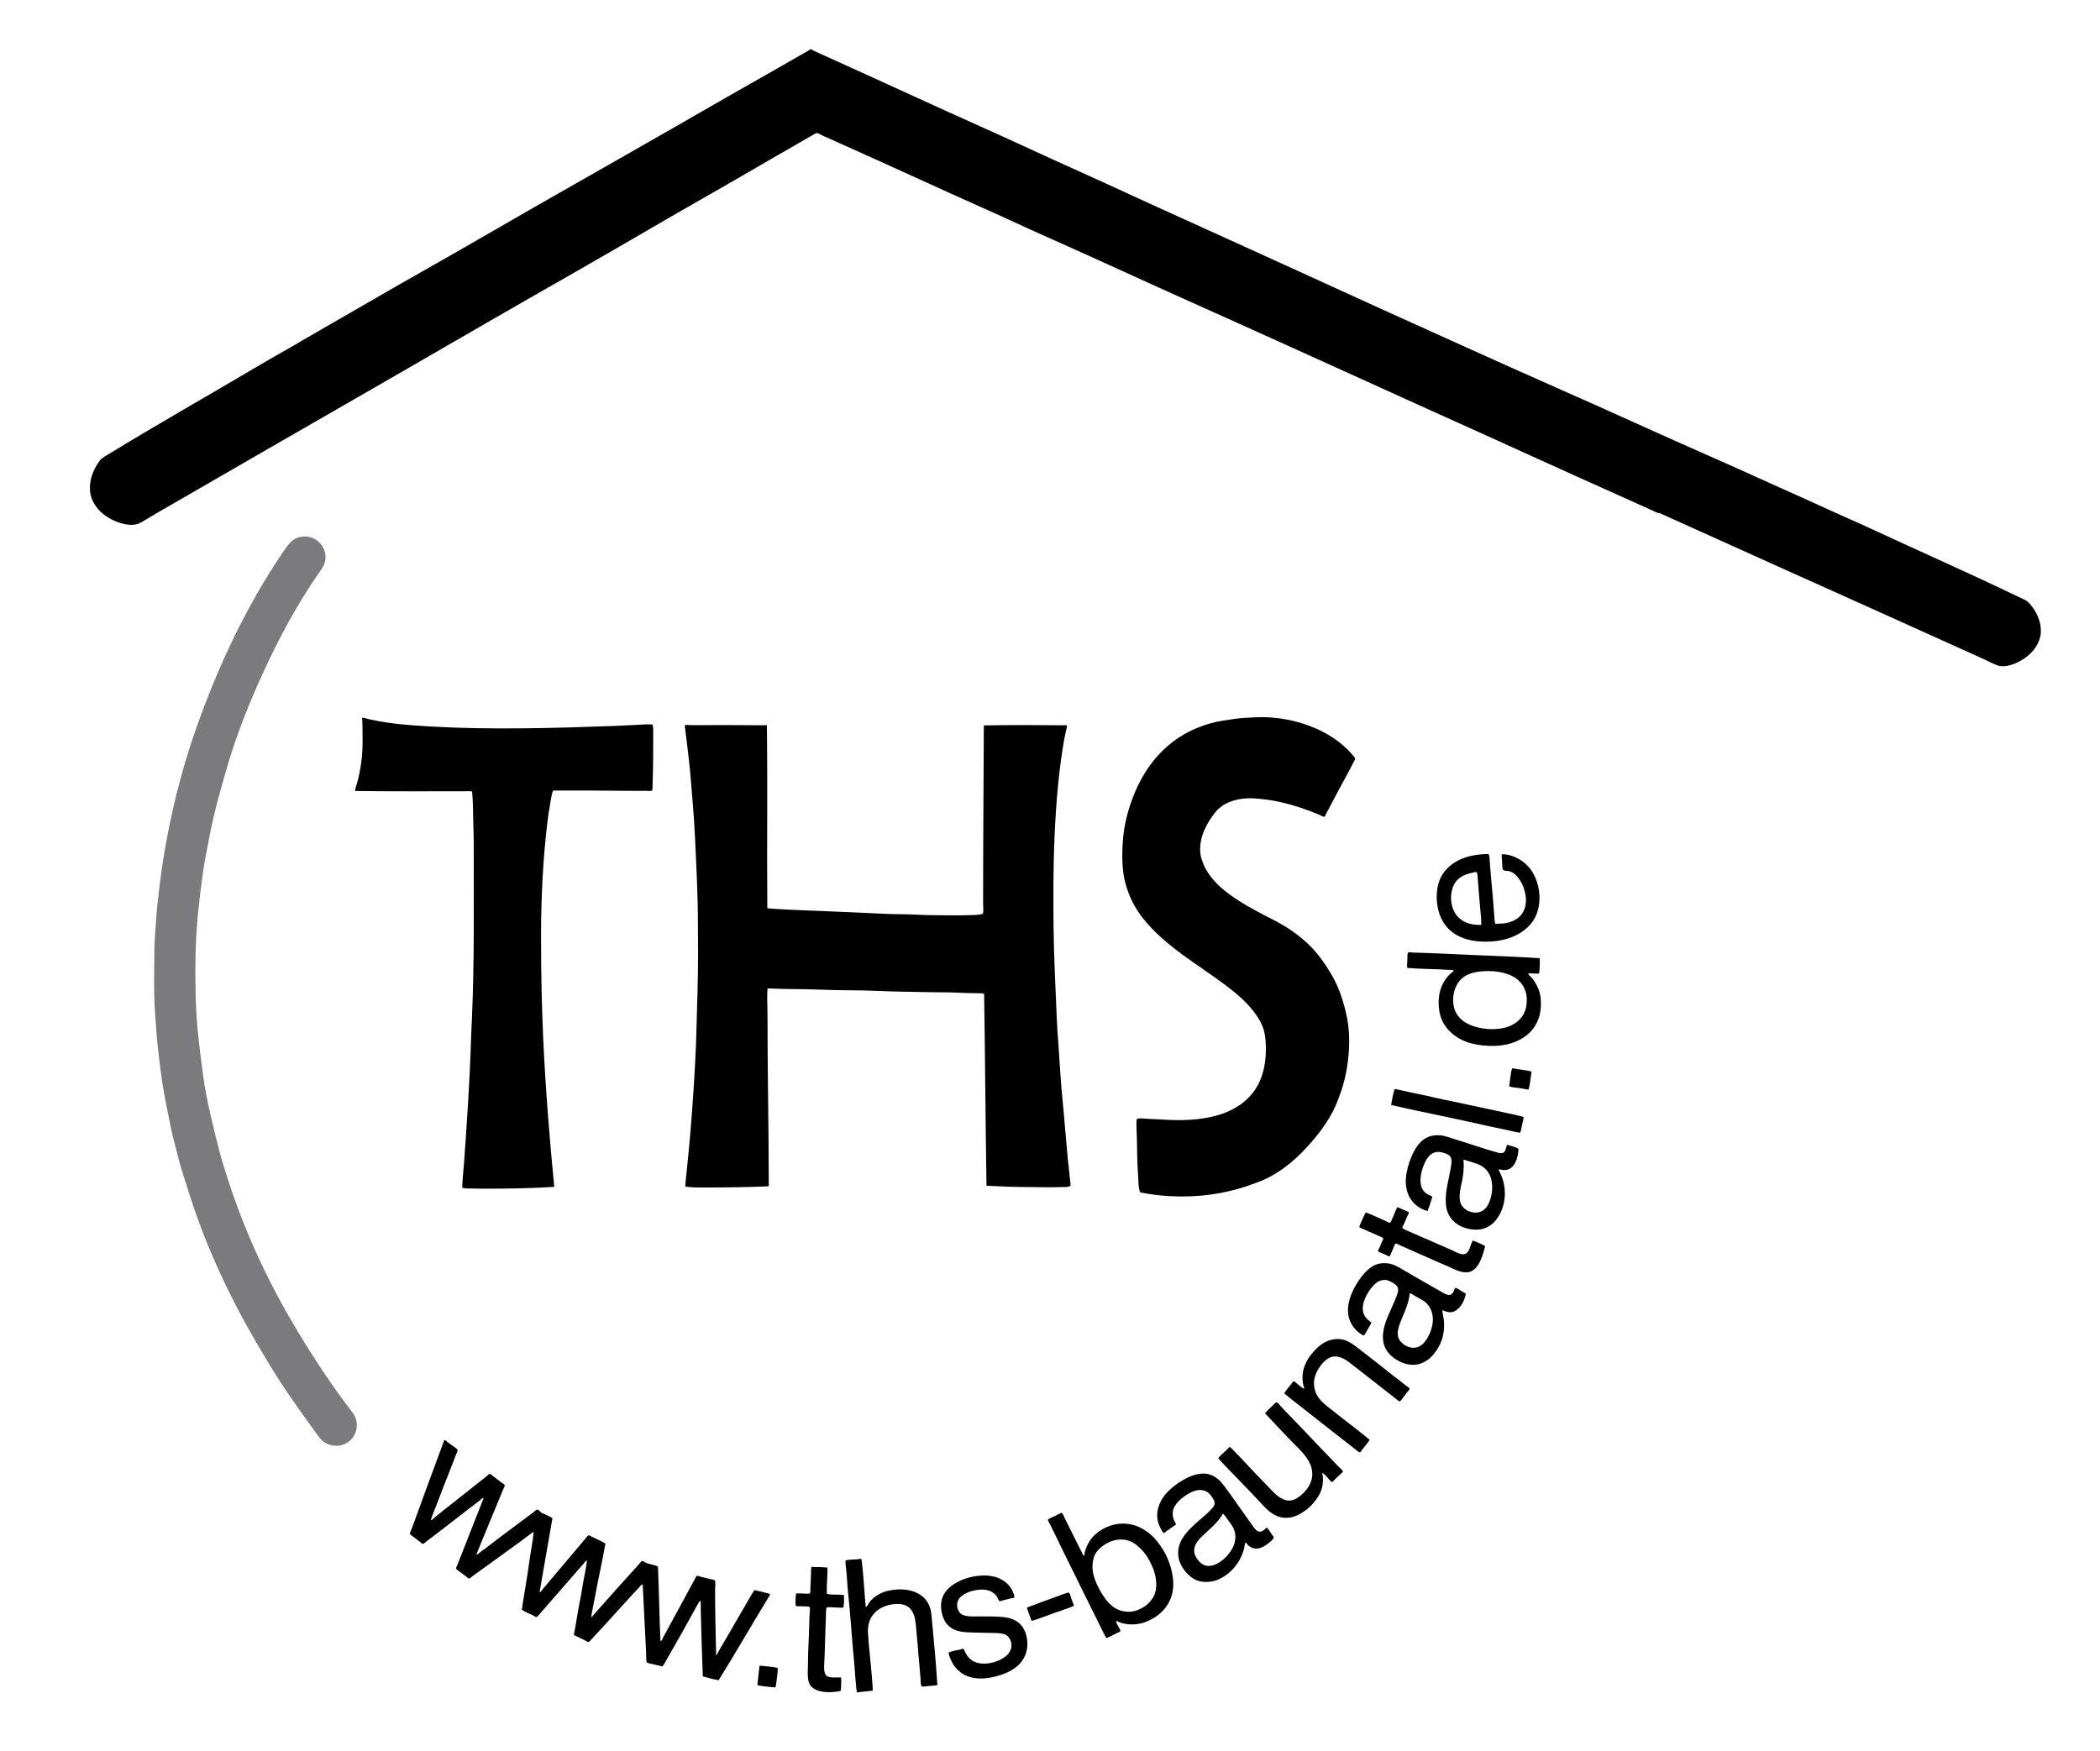
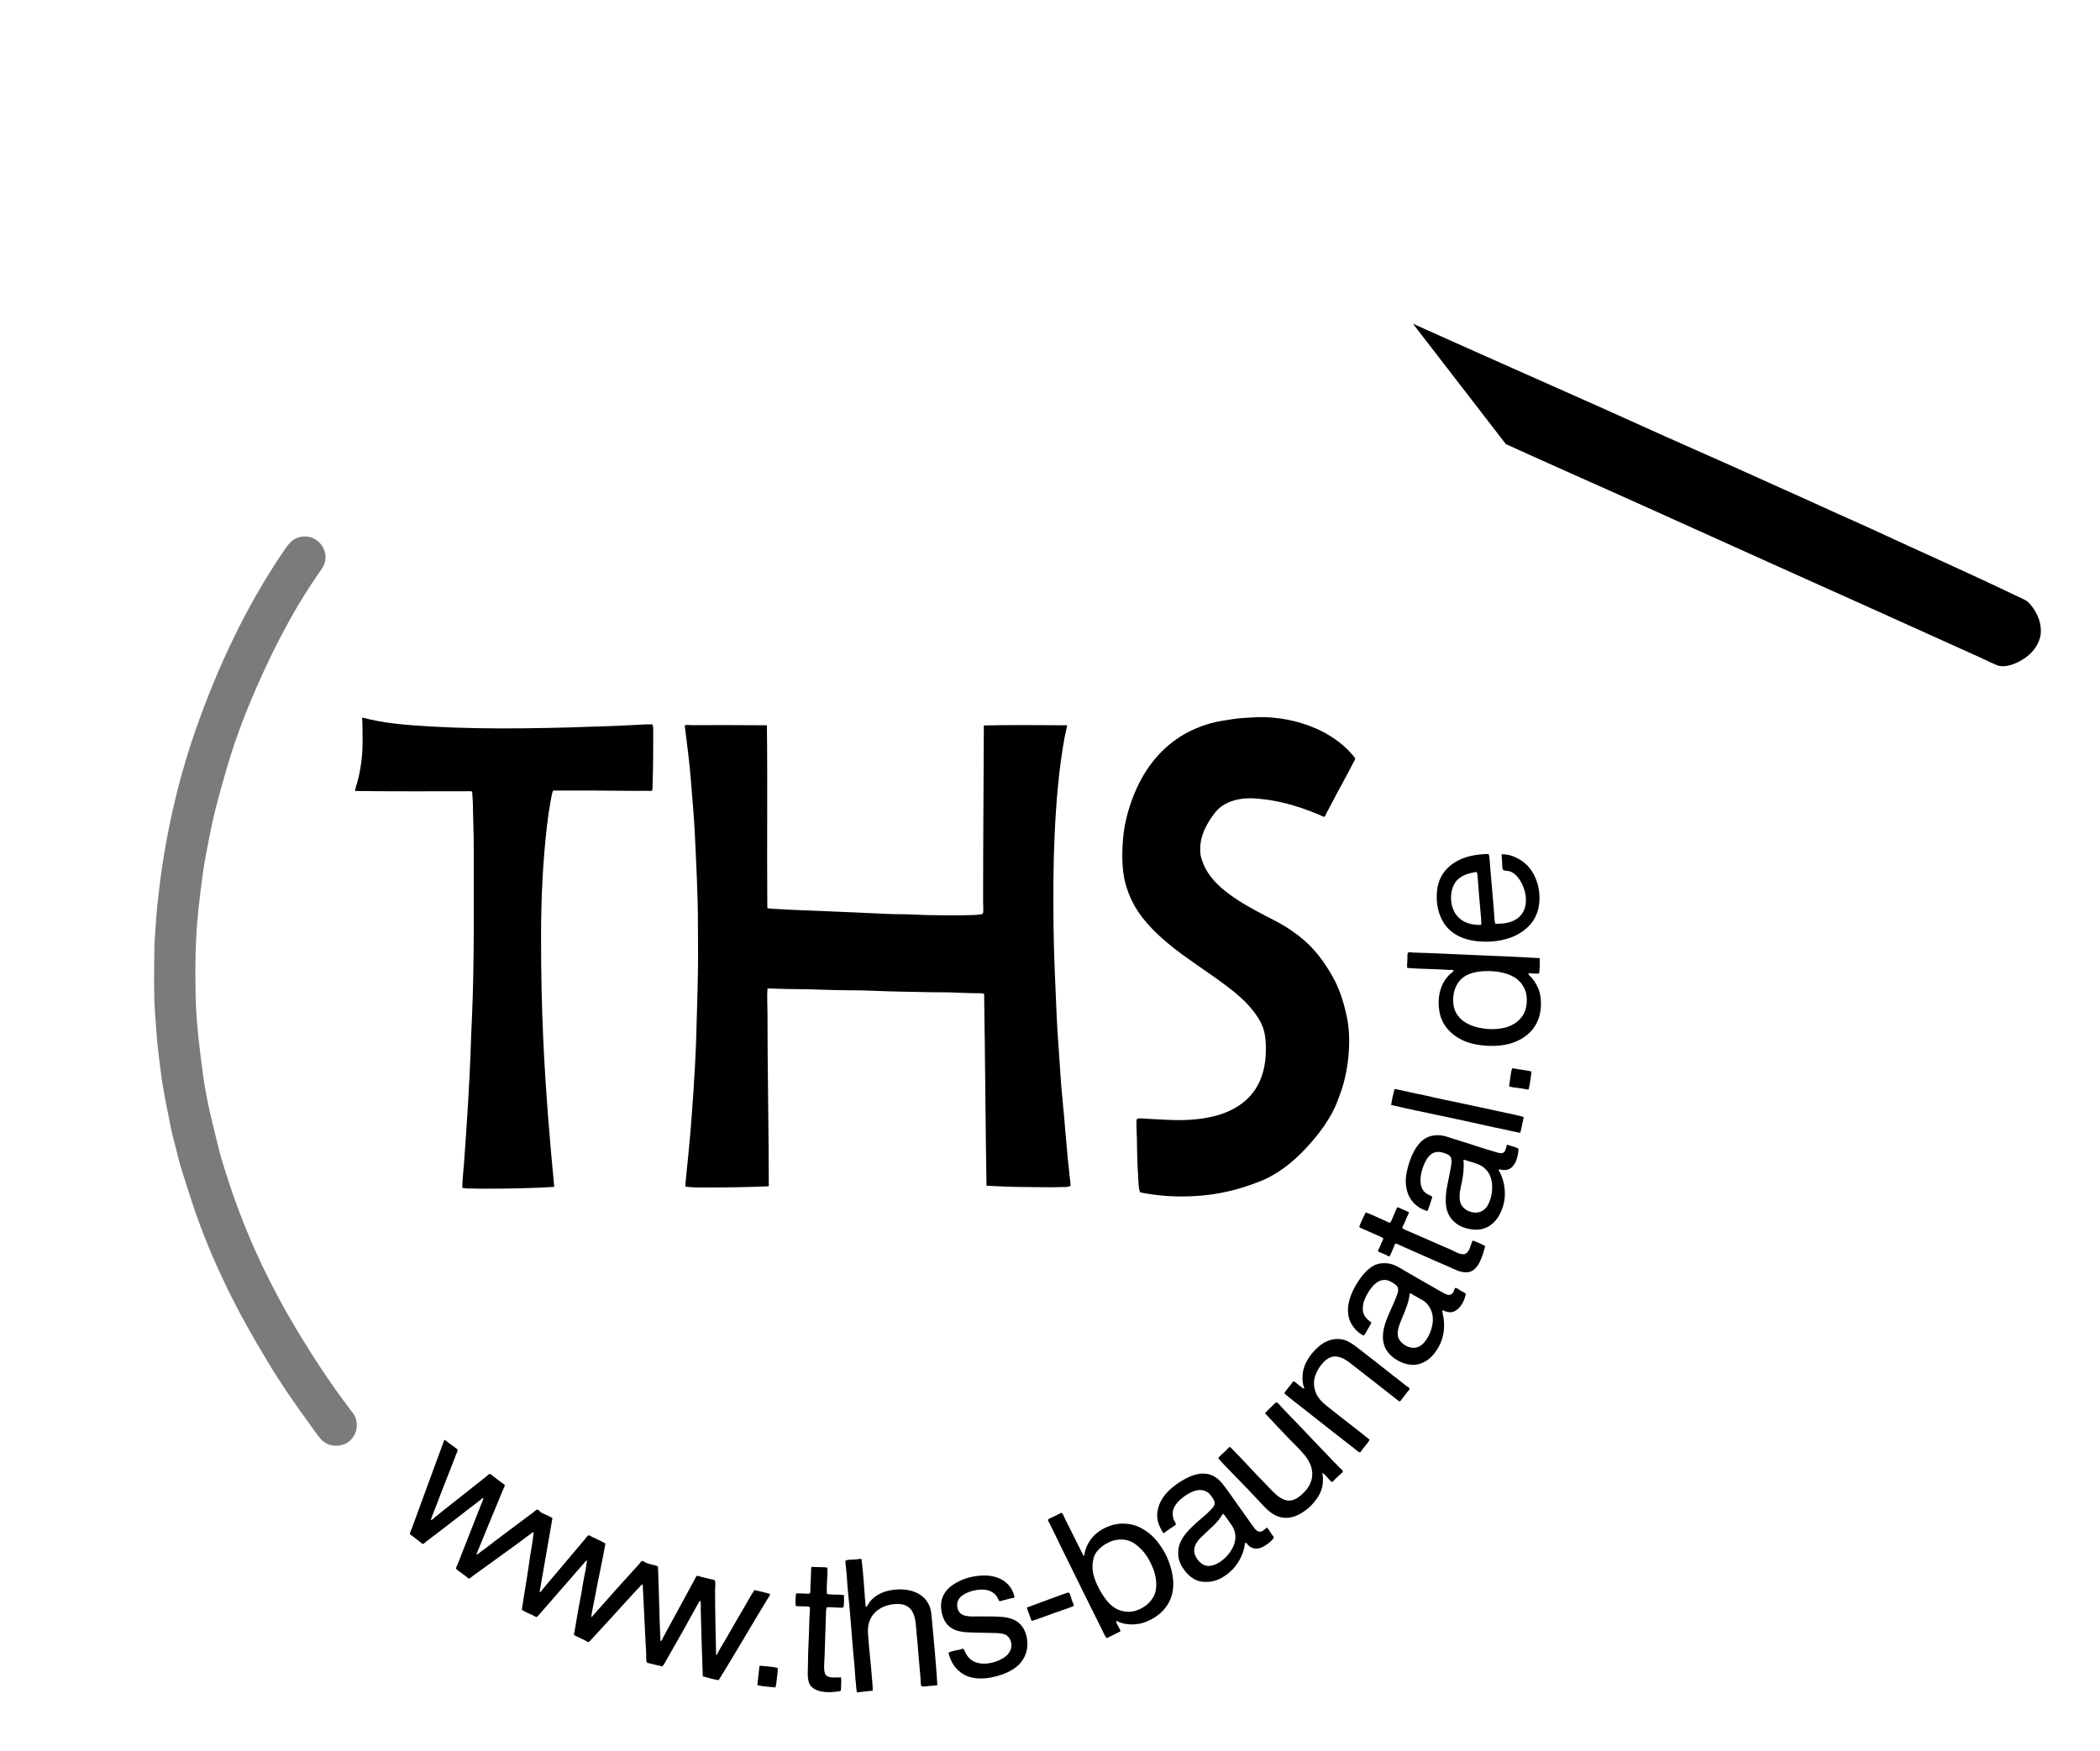
<svg xmlns="http://www.w3.org/2000/svg" version="1.1" id="Logo_x5F_1m_x5F_x_x5F_1m_x5F_photoshop_xA0_Bild_1_" x="0px" y="0px" width="3405.644px" height="2839.92px" viewBox="0 0 3405.644 2839.92" enable-background="new 0 0 3405.644 2839.92" xml:space="preserve">
  <g>
-     <path fill-rule="evenodd" clip-rule="evenodd" d="M2703.842,712.8c-3.344,3.506-2.361,9.144-2.881,13.92   c-3.749,34.459-6.392,71.409-10.56,105.6c-3.871-0.612-7.308-2.752-10.8-4.32c-81.566-36.613-163.832-73.75-245.521-110.88   c-42.613-19.37-85.297-38.356-128.159-57.84c-98.916-44.965-198.851-90.188-298.32-135.12   c-56.832-25.672-114.029-50.958-170.88-77.04c-42.483-19.491-85.078-38.609-127.92-57.84c-14.222-6.384-28.571-12.618-42.721-19.2   c-55.708-25.917-113.897-51.166-170.64-77.28c-49.107-22.6-99.275-44.955-149.28-67.44c-3.216-1.446-6.91-3.07-10.8-4.8   c-3.273-1.456-8.582-4.757-10.56-4.8c-1.381-0.029-7.035,3.472-9.84,5.04c-9.293,5.197-18.9,11.016-27.84,16.08   c-12.654,7.169-25.054,14.227-37.2,21.36c-74.203,43.576-149.407,85.48-223.2,128.88c-24.656,14.501-49.589,28.575-74.4,42.96   c-24.782,14.367-49.78,28.514-74.64,42.72c-99.843,57.057-198.012,114.443-297.6,171.6c-99.544,57.132-197.514,113.745-297.6,171.6   c-11.711,6.77-25.056,14.272-37.2,21.6c-5.995,3.618-12.233,7.622-18.48,10.8c-14.199,7.225-35.4-0.268-46.56-6.24   c-12.621-6.754-22.784-15.46-29.52-29.04c-1.465-2.954-3.113-6.908-3.84-10.8c-4.191-22.432,5.311-42.847,15.36-55.68   c3.599-4.596,12.047-8.797,17.28-12c78.983-48.343,159.906-94.059,239.76-141.36c24.487-14.505,49.675-28.294,74.4-42.96   c24.629-14.609,49.698-28.598,74.4-42.96c49.709-28.901,99.587-57.464,149.04-85.44c49.781-28.162,99.27-57.24,149.04-85.68   c99.602-56.916,198.687-112.991,298.56-170.64c45.933-26.514,93.544-52.957,139.92-79.92c1.521-0.884,3.235-1.764,4.8-2.64   c1.518-0.85,3-2.323,4.32-2.88c2.35-0.991,2.377,0.472,6,2.16c12.607,5.874,26.115,11.805,38.16,17.28   c58.299,26.499,115.885,52.854,173.76,79.2c43.187,19.66,87.159,38.994,130.319,59.04c57.787,26.839,116.123,52.426,173.761,79.2   c28.873,13.412,57.927,26.398,86.88,39.6c57.897,26.399,115.84,52.425,173.76,78.96c86.558,39.654,173.576,79.232,260.64,118.56   c86.965,39.283,173.348,79.251,260.641,118.56c21.691,9.768,43.19,19.706,65.04,29.76   C2689.79,705.732,2697.203,708.588,2703.842,712.8z" />
    <path fill-rule="evenodd" clip-rule="evenodd" d="M2442.047,720.347c24.579,11.322,49.374,22.217,74.087,33.415   c24.683,11.183,49.55,22.14,74.291,33.167c99.365,44.282,197.186,89.031,296.321,133.432   c99.095,44.382,196.653,88.422,296.323,133.432c11.665,5.269,24.933,11.07,37.055,16.821c5.985,2.838,12.234,6.018,18.415,8.42   c14.048,5.462,33.319-3.561,43.274-10.215c11.26-7.527,20.021-16.659,25.097-30.049c1.104-2.913,2.29-6.783,2.609-10.507   c1.857-21.471-8.998-39.766-19.657-50.886c-3.82-3.982-12.17-7.141-17.398-9.662c-78.905-38.043-159.392-73.438-239.021-110.421   c-24.417-11.343-49.428-21.944-74.085-33.416c-24.563-11.427-49.479-22.229-74.088-33.414   c-49.517-22.512-99.161-44.691-148.354-66.356c-49.516-21.81-98.843-44.509-148.377-66.58   c-99.125-44.174-197.688-87.604-297.138-132.441" />
    <path fill-rule="evenodd" clip-rule="evenodd" fill="#7B7A7C" d="M432.961,2206.8c-46.817-76.869-88.876-159.466-120-252   c-4.431-13.175-8.583-26.54-12.96-40.08c-4.288-13.263-8.688-27.114-12-41.279c-3.283-14.04-7.688-28.133-10.56-42.48   c-5.848-29.217-12.417-58.911-16.32-89.76c-1.985-15.687-4.186-31.45-5.76-47.521c-1.582-16.147-2.572-32.485-3.84-49.2   c-2.534-33.398-1.393-67.639-1.2-103.439c0.046-8.474,0.538-16.967,1.2-25.44c1.307-16.717,2.07-33.076,3.84-49.439   c2.622-24.239,5.457-47.555,9.12-70.56c12.14-76.237,30.03-146.809,53.04-212.4c37.047-105.607,82.989-200.935,139.68-285.12   c8.961-12.465,15.843-27.082,36-27.84c11.024-0.415,19.824,4.633,25.2,10.32c5.47,5.786,10.328,14.534,9.36,26.16   c-0.853,10.245-6.444,16.647-11.521,24c-33.873,49.065-62.749,102.099-88.8,158.88c-22.045,48.05-43.129,99.807-58.8,153.6   c-10.501,36.046-21.2,73.36-28.8,113.04c-3.77,19.682-7.925,39.563-10.8,60c-2.903,20.636-5.47,41.54-7.68,63.121   c-4.484,43.783-5.195,90-4.08,136.56c1.086,45.326,6.766,89.21,12.24,129.36c5.551,40.713,15.698,79.412,24.96,116.88   c4.583,18.539,10.556,36.747,16.32,54.479c28.742,88.424,67.387,168.927,111.6,242.4c26.438,43.935,54.551,86.62,85.44,127.2   c5.398,7.091,10.625,13.273,10.8,24.72c0.304,19.829-15.296,35.749-36.24,34.08c-10.301-0.821-17.824-5.427-23.28-12   c-5.334-6.428-10.182-13.583-15.12-20.4C479.386,2278.659,454.652,2243.568,432.961,2206.8z" />
    <path fill-rule="evenodd" clip-rule="evenodd" d="M1849.201,1934.16c-3.192-5.04-2.988-20.598-3.6-29.04   c-1.375-19-1.519-39.644-1.92-60c-0.084-4.237-0.534-9.644-0.48-15.12c0.038-3.891-0.799-13.131,0.48-14.64   c1.924-2.27,13.613-0.723,18.72-0.48c18.653,0.884,40.535,2.62,59.28,1.92c26.867-1.004,50.041-5.284,68.88-13.439   c37.972-16.438,62.399-47.336,62.399-102c0-14.341-1.444-25.991-5.279-36c-3.676-9.593-9.176-17.771-15.36-25.681   c-11.839-15.139-27.213-28.296-42.479-39.84c-47.1-35.613-99.887-64.37-136.32-110.399c-12.179-15.387-21.76-33.281-27.84-54.48   c-6.399-22.311-6.521-49.707-4.32-75.12c2.135-24.644,8.499-47.022,15.84-66.24c15.299-40.052,38.44-71.851,70.32-94.32   c16.052-11.313,35.006-20.162,56.16-26.16c10.796-3.061,22.536-4.549,34.56-6.48c11.979-1.924,24.525-2.497,37.92-3.12   c37.783-1.758,71.346,6.723,96.96,17.76c21.978,9.47,43.062,23.438,58.561,41.28c1.913,2.203,5.883,6.172,6,8.16   c0.079,1.352-1.884,4.264-2.88,6.24c-11.141,22.097-23.004,42.324-34.32,64.56c-2.359,4.636-6.371,11.845-9.36,17.52   c-1.021,1.941-1.883,5.353-3.119,5.76c-1.681,0.553-6.415-2.29-8.4-3.12c-18.439-7.708-39.281-15.2-60.24-19.92   c-6.098-1.373-12.365-2.839-19.2-3.84c-6.432-0.941-13.076-1.659-20.399-2.4c-30.446-3.083-55.422,5.344-68.641,21.84   c-6.831,8.525-12.803,17.703-17.52,28.08c-4.829,10.625-8.267,23.59-6.96,38.4c0.572,6.492,2.892,12.303,5.04,17.76   c2.128,5.407,4.812,10.225,7.92,14.88c12.036,18.024,29.303,31.521,48,43.68c18.531,12.052,39.073,22.498,58.8,32.64   c20.426,10.502,38.47,22.871,54,37.44c15.597,14.631,28.014,31.912,39.601,51.84c11.301,19.438,18.853,41.771,24.239,67.439   c8.328,39.68,1.833,88.922-9.359,120.721c-4.056,11.522-7.918,22.251-13.2,32.399c-10.221,19.637-23.735,37.626-37.92,53.521   c-14.186,15.895-30.201,31.097-48.48,43.2c-9.294,6.153-18.725,11.656-29.76,16.08c-32.205,12.908-68.407,23.12-112.08,24.96   C1904.018,1941.64,1876.742,1939.766,1849.201,1934.16z" />
    <path fill-rule="evenodd" clip-rule="evenodd" d="M588.001,1164c33.221,9.14,70.845,12.15,109.68,14.4   c97.927,5.674,203.127,2.685,301.68-0.96c9.891-0.366,19.729-1.048,29.52-1.44c9.74-0.39,19.423-1.417,29.04-0.96   c1.775,3.622,1.44,8.27,1.44,12.72c0,27.034-0.021,54.946-0.96,82.08c-0.132,3.814,0.245,11.633-1.2,12.72   c-1.157,0.87-6.226,0.24-9.6,0.24c-10.258,0-20.167,0.15-30,0c-38.627-0.588-82.364-0.555-120.48-0.48   c-1.916,3.185-3.424,13.031-4.32,18c-2.277,12.633-4.002,24.308-5.52,37.2c-6.77,57.511-9.835,118.697-9.84,182.16   c-0.004,56.852,1.066,112.564,3.6,167.04c3.774,81.13,10.292,161.164,17.76,238.08c-0.213,0.106-0.429,0.211-0.48,0.48   c-35.258,2.253-74.239,2.878-111.84,2.88c-6.369,0-12.722-0.007-18.96-0.24c-6.03-0.226-12.096,0.391-17.76-1.2   c-0.28-6.319,0.663-12.669,0.96-18.96c0.303-6.421,1.222-12.784,1.68-19.2c4.592-64.416,9.186-130.302,11.28-197.04   c0.417-13.288,1.091-26.677,1.68-40.079c4.063-92.508,2.883-190.669,2.88-287.28c0-13.507-0.888-26.985-0.96-40.32   c-0.072-13.423-0.415-26.746-1.68-39.84c-3.528-1.04-7.319-0.48-11.04-0.48c-58.896,0-120.373,0.328-178.8-0.48   c0.351-4.319,2.131-8.559,3.36-12.96c5.904-21.149,9.523-46.808,8.88-73.68c-0.254-10.6,0.068-21.923-0.72-31.68   C587.416,1164.375,587.656,1164.134,588.001,1164z" />
    <path fill-rule="evenodd" clip-rule="evenodd" d="M1243.682,1176.48c1.278,97.787-0.159,198.347,0.72,296.64   c6.943,1.163,14.087,1.229,21.12,1.68c21.56,1.381,43.503,1.911,65.52,2.88c28.888,1.271,58.117,2.45,87.36,3.84   c14.354,0.683,29.321,1.44,44.16,1.44c14.832,0,29.638,1.246,44.16,1.44c20.838,0.278,44.541,0.702,66.96,0   c3.438-0.108,6.789-0.046,10.8-0.48c3.417-0.37,8.396-0.787,9.36-1.92c1.489-1.75,0.479-14.713,0.479-18.48   c0.016-94.873,0.807-193.026,1.2-286.8c43.874-0.957,90.619-0.481,135.12-0.24c-1.02,6.789-3.056,13.48-4.32,20.4   c-8.921,48.835-13.58,103.369-16.08,158.64c-2.177,48.135-2.194,97.52-1.68,146.88c0.509,48.821,3.115,97.047,5.04,144.96   c0.631,15.699,1.734,31.444,2.88,47.04c2.285,31.101,3.7,62.033,6.96,92.88c1.623,15.356,2.8,30.649,4.08,45.84   c1.297,15.387,2.713,30.704,4.08,45.84c1.025,11.349,2.614,22.401,3.6,33.84c0.305,3.534,1.275,7.21,0.721,10.8   c-4.439,2.713-10.32,1.663-15.841,1.92c-16.976,0.79-35.349,0.001-51.6,0c-23.181-0.001-46.631-0.946-68.64-2.159   c-1.758-103.285-2.167-207.906-3.841-311.28c-3.354-1.175-7.029-0.961-10.56-0.96c-10.808,0.001-21.953-0.439-32.88-0.96   c-14.722-0.702-29.548-0.366-44.4-0.72c-28.951-0.691-58.324-0.834-87.6-2.16c-14.527-0.658-29.523-0.96-44.4-0.96   c-29.829-0.001-57.759-1.92-87.84-1.92c-10.572,0-21.133-0.401-32.64-0.721c-3.847-0.106-9.04-0.774-11.04,0   c-0.978,12.928,0,26.104,0,39.36c0,93.027,2.02,187.364,2.16,280.8c-0.233,0.007-0.186,0.294-0.24,0.48   c-32.55,1.348-67.661,1.916-102,1.92c-11.267,0.001-22.589,0.129-33.12-1.44c0.181-7.397,1.14-14.941,1.92-22.56   c2.281-22.273,4.641-44.958,6.48-67.681c3.714-45.894,6.88-92.517,8.88-139.92c0.333-7.911,0.527-15.975,0.72-24   c0.935-38.99,2.642-80.531,2.64-121.199c-0.001-16.676-0.242-33.119-0.24-49.44c0.007-48.918-2.646-95.954-4.8-143.28   c-1.406-30.899-4.37-62.323-6.72-92.4c-2.058-26.336-5.997-56.486-9.36-83.52c-0.216-1.741-1.375-4.278,1.44-4.8   c2.083-0.387,5.435,0.24,8.16,0.24C1160.998,1176.242,1204.782,1176.04,1243.682,1176.48z" />
    <path fill-rule="evenodd" clip-rule="evenodd" d="M2438.68,1497.905c60.314-8,32.122-83,6.922-85.025   c-2.443-0.196-6.722-0.396-8.16-2.16c-1.248-1.53-1.245-9.786-1.439-12.48c-0.362-5.009-0.832-9.198-0.721-12.48   c10.103-0.334,19.324,3.011,26.641,6.96c15.182,8.196,24.749,20.374,30.72,38.16c2.872,8.558,4.527,19.405,3.84,30.48   c-1.589,25.584-14.045,40.987-30.479,51.6c-16.656,10.755-40.916,16.146-66.721,14.16c-36.648-2.821-60.857-20.934-67.68-55.2   c-2.201-11.051-2.29-25.472,0.72-37.2c4.249-16.556,14.368-28.002,27.601-36.24c13.818-8.603,32.647-13.082,54.239-13.2   c1.587,4.288,1.571,9.014,1.92,13.68c2.118,28.284,5.247,57.504,7.2,86.16c0.307,4.497,0.226,9.299,1.92,13.439 M2400.961,1478.64   c-1.772-18.299-3.121-36.228-4.56-55.199c-0.255-3.367-0.287-8.899-2.88-9.121c-0.407-0.035-0.584,0.164-0.96,0.24   c-12.357,2.52-20.612,5.005-28.08,11.76c-10.732,9.708-14.138,29.579-8.88,45.84c6.07,18.774,22.817,28.979,46.56,28.08   C2402.48,1493.643,2401.676,1486.014,2400.961,1478.64z" />
    <path fill-rule="evenodd" clip-rule="evenodd" d="M2496.961,1554.24c0.398,7.169,0.188,17.749-0.959,24.96   c-5.41,0.591-12.268-0.679-17.521-0.24c0.204,2.842,3.433,4.594,5.28,6.72c5.371,6.186,10.328,14.428,12.96,23.761   c3.16,11.207,2.896,26.646,0,37.68c-6.012,22.904-22.901,37.644-45.12,44.88c-23.069,7.513-56.434,5.453-77.28-3.6   c-20.678-8.98-36.934-25.656-40.319-49.681c-3.908-27.724,5.398-49.201,20.88-61.439c0.864-0.684,2.438-1.465,2.64-2.88   c-2.002-1.631-5.689-0.977-8.88-1.2c-21.454-1.505-45.251-1.298-66.48-3.12c-0.565-2.686-0.025-7.131,0.24-12.96   c0.2-4.376-0.747-11.798,2.4-12.48c1.442-0.313,4.179,0.422,6.479,0.48c32.837,0.83,67.192,2.706,99.84,4.08   C2427.479,1550.73,2463.202,1552.108,2496.961,1554.24z M2384.161,1579.44c-6.728,2.393-12.013,5.942-16.08,10.319   c-7.599,8.18-13.549,23.264-10.8,40.8c2.499,15.94,13.802,27.021,29.04,32.881c15.426,5.931,36.521,8.025,54,3.6   c15.483-3.92,28.075-13.545,33.12-27.84c3.08-8.729,3.492-21.263,0.96-30c-2.536-8.753-8.228-16.08-13.44-20.4   c-11.823-9.8-32.098-14.624-54.239-13.439C2398.156,1575.818,2390.913,1577.039,2384.161,1579.44z" />
    <path fill-rule="evenodd" clip-rule="evenodd" d="M2453.281,1732.8c9.709,2.212,21.089,2.751,30.48,5.28   c-1.522,9.758-2.311,20.25-4.801,29.04c-2.413,0.701-4.964-0.589-7.68-0.96c-2.629-0.359-5.412-0.682-8.16-1.2   c-5.506-1.039-11.539-0.746-15.84-3.12c1.102-4.58,1.227-9.776,2.16-14.64c0.938-4.886,1.01-9.884,2.88-13.92   C2452.677,1733.155,2452.927,1732.925,2453.281,1732.8z" />
    <path fill-rule="evenodd" clip-rule="evenodd" d="M2470.802,1811.76c-0.013,4.25-1.565,8.559-2.4,12.96   c-0.828,4.366-1.59,8.922-3.12,12.721c-8.921-1.273-17.57-3.715-26.399-5.521c-8.717-1.782-17.481-3.543-26.16-5.52   c-26.158-5.958-52.22-11.456-78.48-17.04c-26.07-5.544-52.341-10.828-78.239-17.04c1.254-8.198,3.328-17.622,5.52-25.681   c3.403,0.074,9.997,1.819,14.16,2.641c4.518,0.891,9.114,1.933,12.96,2.88c9.071,2.233,17.828,3.498,26.16,5.52   c17.467,4.238,35.241,7.829,52.08,11.28c26.313,5.393,51.869,11.385,78.239,16.8   C2453.775,1807.537,2462.407,1809.399,2470.802,1811.76z" />
    <path fill-rule="evenodd" clip-rule="evenodd" d="M2443.922,1856.88c6.43,1.971,13.47,3.33,18.72,6.48   c-0.671,13.716-4.947,28.382-15.601,33.119c-2.552,1.136-6.395,1.723-9.84,1.44c-2.305-0.188-4.313-1.397-6.479-0.96   c-0.532,1.945,1.191,3.523,1.92,5.04c5.221,10.866,9.296,25.821,7.439,42c-1.829,15.951-8.769,30.669-18.239,39.6   c-6.906,6.513-17.154,11.851-30.48,11.04c-22.072-1.342-39.043-12.664-44.64-31.199c-3.989-13.212-1.614-30.823,0.96-43.44   c1.298-6.362,2.791-13.057,4.08-20.4c1.308-7.452,4.499-18.88-0.24-24.239c-2.675-3.025-10.776-6.124-16.561-6.721   c-14.212-1.466-21.053,9.948-25.199,19.44c-5.564,12.733-10.073,32.614-0.721,44.16c1.365,1.685,4.104,3.765,6.24,5.04   c1.744,1.04,6.704,2.721,7.2,3.84c0.521,1.173-0.881,4.044-1.44,6c-1.688,5.907-3.888,12.089-6,17.28   c-12.579-3.387-21.72-10.495-28.08-20.641c-6.18-9.859-8.979-25.226-6-40.56c2.508-12.905,6.381-25.109,12.48-36.24   c7.771-14.182,19.21-26.814,41.28-25.44c9.435,0.588,17.419,4.405,26.16,6.96c21.694,6.343,40.592,13.373,62.88,19.681   c4.09,1.157,9.643,3.38,13.439,1.92C2441.937,1868.26,2442.001,1861.956,2443.922,1856.88z M2373.361,1881.84   c0.635,6.139,0.497,11.994,0,18c-0.455,5.494-1.28,11.122-2.4,16.561c-1.908,9.267-5.694,22.677-2.88,33.359   c2.343,8.892,10.461,14.972,20.4,16.8c11.861,2.182,19.868-4.052,24-11.04c6.396-10.814,9.866-29.329,5.521-44.159   c-2.66-9.078-8.567-16.23-16.32-20.641c-7.595-4.32-19.188-6.549-27.601-9.6C2373.735,1881.254,2373.496,1881.494,2373.361,1881.84   z" />
    <path fill-rule="evenodd" clip-rule="evenodd" d="M2388.241,2012.4c3.52,0.667,7.058,2.473,10.561,4.079   c3.392,1.557,7.13,2.807,9.84,5.04c-3.858,13.815-8.454,30.122-18.24,37.921c-2.345,1.868-6.219,3.992-10.32,4.319   c-12.333,0.984-22.214-5.473-31.439-9.359c-26.106-11.001-51.432-22.838-78-34.32c-2.358-1.02-5.961-3.198-7.2-2.88   c-1.309,0.335-2.113,3.309-2.88,5.04c-1.864,4.212-2.666,6.446-4.56,10.8c-0.597,1.37-1.767,4.519-2.881,4.8   c-1.483,0.375-3.383-1.289-4.8-1.92c-3.839-1.709-5.632-2.438-9.36-4.08c-1.346-0.593-3.76-1.186-4.079-2.399   c-0.474-1.8,1.659-4.107,2.159-5.28c2.153-5.045,4.072-10.144,6.48-15.12c-2.351-2.542-6.014-3.55-9.36-5.04   c-8.195-3.65-16.134-7.084-24.96-11.04c-1.694-0.76-4.17-1.483-4.56-2.4c-0.553-1.298,1.271-4.681,1.92-6.239   c2.525-6.063,5.504-11.958,8.16-17.521c3.551,0.957,7.048,2.371,10.319,3.84c7.767,3.487,15.493,7.086,24,10.801   c1.735,0.757,3.75,2.24,5.04,1.92c1.694-0.421,4.909-9.151,5.761-11.04c2.586-5.742,3.603-9.815,6.239-13.681   c0.176-0.224,0.437-0.363,0.721-0.479c3.866,2.01,8.934,3.977,13.92,6.24c1.407,0.639,3.838,1.418,4.08,2.399   c0.343,1.396-1.886,4.47-2.641,6.24c-2.011,4.72-3.125,7.672-5.279,12.479c-0.835,1.861-2.823,4.534-2.641,6   c0.251,2.007,8.557,5.001,10.8,6c23.313,10.385,46.313,19.99,69.36,30.24c3.785,1.684,7.442,3.937,11.28,5.28   c2.313,0.81,5.59,1.747,8.16,1.439C2383.55,2033.321,2384.255,2019.336,2388.241,2012.4z" />
    <path fill-rule="evenodd" clip-rule="evenodd" d="M2377.201,2098.56c-1.846,10.623-7.821,22.008-16.08,27.12   c-1.439,0.892-3.373,1.987-5.04,2.4c-6.135,1.521-11.987-0.775-17.04-2.88c0.169,4.743,1.549,9.123,2.16,13.68   c1.964,14.633,0.024,28.937-5.52,40.8c-6.866,14.693-17.335,27.434-32.4,32.4c-15.721,5.183-31.557-1.418-41.52-8.4   c-7.808-5.472-14.553-13.086-17.28-22.56c-5.055-17.556,1.85-35.265,7.2-48c4.301-10.238,8.947-19.604,13.2-30.72   c2.137-5.588,4.074-11.672,0.72-16.08c-2.521-3.313-10.923-8.621-16.8-9.841c-3.993-0.828-8.629,0.023-12.24,1.681   c-10.14,4.652-20.6,20.757-24.48,32.399c-1.485,4.456-2.699,10.771-1.68,16.561c1.485,8.437,7.342,13.634,13.68,18.24   c-1.552,3.84-3.949,7.273-6,10.8c-2.057,3.537-3.575,7.478-6.479,10.319c-5.654-2.684-10.1-6.388-13.68-10.319   c-4.77-5.237-9.001-12.266-10.801-20.641c-4.039-18.801,4.311-38.487,12-51.359c7.435-12.443,18.299-27.287,32.4-32.88   c4.903-1.945,10.171-2.638,17.28-2.16c10.707,0.719,19.393,6.396,27.359,11.04c17.193,10.021,31.472,18.396,48.721,28.08   c4.008,2.25,7.768,4.479,12.239,6.96c3.728,2.068,9.555,5.941,13.92,5.279c2.512-0.38,4.713-2.746,5.761-4.319   c1.547-2.324,1.771-6.239,3.359-6.96c1.591-0.722,7.308,3.544,8.641,4.319C2372.024,2095.396,2375.206,2096.954,2377.201,2098.56z    M2284.802,2107.2c-3.313,14.298-9.089,25.429-14.16,38.64c-2.563,6.677-5.548,16.249-2.88,24   c2.767,8.04,13.21,15.594,22.319,16.32c9.617,0.768,15.506-3.835,19.681-8.641c8.43-9.704,16.893-29.169,12.96-46.319   c-2.149-9.371-7.85-17.418-15.601-22.08c-5.19-3.123-9.967-5.519-14.88-8.4c-1.894-1.111-4.323-3.496-6-2.399   C2285.588,2101.031,2285.435,2104.465,2284.802,2107.2z" />
    <path fill-rule="evenodd" clip-rule="evenodd" d="M2221.201,2335.44c-2.871,5.13-7.694,10.316-11.76,15.6   c-0.924,1.2-2.649,4.584-4.08,4.8c-1.7,0.257-6.291-4.074-8.16-5.52c-28.115-21.755-56.401-44.083-84.24-66   c-10.262-8.079-20.677-16.04-30.239-24.24c3.039-5.229,7.255-9.789,11.279-14.88c0.987-1.249,2.75-4.473,4.08-4.561   c0.979-0.063,3.456,2.201,4.32,2.88c4.193,3.298,7.791,6.736,12.24,9.36c1.059-2.345-0.575-4.039-0.96-5.76   c-5.287-23.628,5.234-42.203,17.04-55.2c4.66-5.131,9.924-9.892,15.359-13.2c8.491-5.168,20.666-8.757,32.88-5.52   c8.309,2.202,15.775,7.732,22.32,12.72c19.357,14.752,40.648,31.611,58.8,46.08c6.262,4.383,12.913,10.008,19.681,15.36   c1.803,1.426,6.105,3.712,6.24,5.279c0.122,1.435-2.769,4.165-3.841,5.521c-2.908,3.678-5.034,6.563-7.92,10.319   c-0.798,1.039-3.159,4.695-4.319,4.801c-1.022,0.093-4.643-3.139-6.48-4.561c-23.398-18.098-44.761-35.354-68.16-53.279   c-7.832-6.001-16.901-14.251-28.8-15.12c-4.832-0.354-9.328,1.247-12.479,3.12c-9.766,5.8-20.204,20.806-22.561,34.079   c-1.302,7.333-0.119,14.586,1.92,20.16c3.674,10.045,10.907,16.932,18.48,23.04   C2174.458,2298.964,2199.47,2317.556,2221.201,2335.44z" />
    <path fill-rule="evenodd" clip-rule="evenodd" d="M2144.642,2389.2c-0.47,2.556,0.568,4.093,0.72,6.479   c1.105,17.435-4.441,28.511-12,38.16c-4.217,5.385-8.289,10.044-13.92,14.4c-10.41,8.052-24.775,16.749-42.24,12.96   c-13.45-2.918-23.69-13.584-32.16-22.8c-15.463-16.827-30.718-32.273-46.56-48.721c-7.946-8.249-16.05-16.253-22.8-24.239   c2.288-3.822,5.684-5.998,9.12-9.36c1.333-1.306,2.896-2.727,4.8-4.561c1.261-1.214,3.28-4.319,4.8-4.319   c1.02,0,3.937,3.457,5.76,5.279c12.542,12.539,25.096,26.327,36.96,38.881c6.286,6.651,14.596,14.797,21.36,22.08   c6.842,7.365,14.644,15.667,24.24,19.199c12.572,4.628,22.235-2.543,29.76-9.6c8.9-8.347,18.054-20.88,15.12-38.64   c-1.83-11.074-8.462-20.247-14.641-27.36c-6.709-7.726-14.084-14.591-20.64-21.36c-14.034-14.49-27.302-28.793-40.8-43.2   c4.692-5.518,11.859-11.807,17.28-17.279c2.136-2.157,7.163,4.659,8.399,6c6.33,6.859,13.775,14.606,20.16,21.12   c18.108,18.472,35.731,37.762,53.76,56.159c6.264,6.393,13.673,14.165,20.16,21.12c1.419,1.521,6.525,5.166,6.48,7.2   c-0.035,1.576-3.112,3.592-4.08,4.561c-3.291,3.292-5.604,5.342-8.88,8.399c-1.184,1.104-3.186,4.044-4.561,4.08   c-2.181,0.059-6.34-6.1-7.68-7.439C2149.965,2393.803,2148.253,2391.327,2144.642,2389.2z" />
    <path fill-rule="evenodd" clip-rule="evenodd" d="M720.722,2335.92c1.79-0.153,4.005,2.482,5.76,3.84   c3.859,2.985,6.486,4.588,10.8,7.681c1.629,1.167,4.58,3.396,4.8,4.319c0.438,1.836-1.521,5.105-2.4,7.44   c-9.793,26.027-20.623,52.18-30.24,78c-3.558,9.551-7.673,18.88-10.8,28.319c2.628,0.427,4.261-2.414,6-3.84   c21.402-17.548,43.822-34.524,65.52-52.08c5.601-4.531,11.727-9.208,18-14.159c1.711-1.352,4.612-4.518,6-4.561   c1.665-0.051,4.883,3.108,6.48,4.32c4.775,3.625,7.301,5.514,12.24,9.359c1.417,1.104,5.504,3.11,5.76,4.801   c0.171,1.132-2.038,5.166-2.88,7.199c-14.479,34.98-29.046,69.965-43.2,104.881c2.108,0.318,4.278-2.136,6.24-3.601   c2.104-1.57,4.034-3.496,6.24-4.56c25.545-19.744,53.841-40.653,80.64-60.721c1.738-1.302,4.055-3.852,5.52-3.84   c3.051,0.025,5.025,4.438,7.68,5.521c5.904,2.576,11.903,5.058,17.04,8.399c-6.823,39.977-14.161,80.721-20.88,120   c2.684-0.294,3.733-3.213,5.28-5.04c22.789-26.909,45.697-54.111,68.88-81.6c1.129-1.339,4.213-5.358,5.04-5.521   c1.748-0.341,5.375,2.252,7.2,3.12c7.203,3.43,13.996,6.241,20.4,10.32c-5.313,29.758-12.038,59.26-17.52,89.28   c-1.809,9.904-4.147,19.665-5.52,29.52c1.513,0.513,2.184-1.364,2.88-2.16c24.232-27.701,49.256-55.352,74.4-83.04   c1.65-1.816,3.946-5.397,5.28-5.52c1.427-0.131,4.416,2.128,6,2.88c6.006,2.852,14.235,3.197,19.68,6.24   c1.712,39.894,2.135,81.169,4.08,120.96c2.772-0.612,3.239-4.027,4.32-6c16.935-30.911,33.799-62.195,50.88-93.601   c1.115-2.05,2.614-5.87,3.84-6.239c1.741-0.524,5.458,1.148,7.44,1.68c5.195,1.392,9.244,2.197,14.64,3.6   c2.148,0.56,6.005,0.778,6.96,2.16c1.618,2.341,0.48,11.02,0.48,15.12c-0.004,34.411,0.841,71.718,1.68,105.84   c1.671,0.136,1.904-1.909,2.4-2.88c3.963-7.753,8.956-15.544,13.44-23.28c10.178-17.559,20.218-35.41,30.72-53.039   c5.193-8.719,9.808-17.866,15.6-26.16c8.653,1.986,17.424,3.856,25.44,6.479c-0.916,3.261-3.064,6.049-4.8,8.88   c-26.388,43.057-51.963,87.865-78.72,130.801c-9.134-1.506-17.429-3.852-25.68-6.24c-1.368-34.883-2.499-72.222-3.36-108.24   c-0.118-4.924,0.62-10.02-0.72-14.64c-1.927,1.616-3.123,4.055-4.32,6.239c-15.97,29.146-32.442,58.732-49.2,87.601   c-2.522,4.345-4.612,9.11-7.92,12.96c-6.213-1.25-12.212-2.972-19.44-4.561c-2.144-0.471-5.338-1.227-6-2.159   c-1.179-1.663-0.784-12.332-0.96-15.36c-2.108-36.367-3.616-75.56-5.52-110.88c-2.926,0.541-4.388,3.357-6.24,5.28   c-12.944,13.438-24.889,27.084-37.92,41.279c-12.137,13.223-25.062,27.732-37.92,41.28c-1.72,1.813-4.454,5.423-5.76,5.52   c-1.367,0.102-4.506-2.058-6.24-2.88c-4.65-2.203-7.006-3.41-12-5.76c-1.913-0.9-5.185-2.116-5.52-3.36   c-0.33-1.226,0.719-3.164,0.96-4.56c3.259-18.907,6.329-38.527,10.32-58.08c1.96-9.606,3.005-19.413,5.04-29.04   c2.021-9.566,3.842-19.257,4.8-28.8c-2.569,0.924-3.867,3.626-5.52,5.52c-4.907,5.625-10.157,11.387-15.12,17.28   c-18.208,20.693-38.009,43.59-56.88,65.28c-1.167,1.342-3.236,3.724-4.08,3.84c-1.626,0.224-4.603-2.088-6.24-2.88   c-6.211-3.007-12.672-5.226-17.76-8.88c3.836-26.155,8.701-52.259,12.24-78.721c2.093-15.648,5.562-31.242,6.96-47.039   c-1.405-0.396-2.655,0.963-3.6,1.68c-15.963,12.099-31.962,23.753-48.72,35.76c-14.763,10.578-30.442,22.179-45.84,33.12   c-1.542,1.096-5.233,4.559-6.48,4.56c-1.378,0.002-4.199-2.806-5.52-3.84c-3.882-3.04-6.501-4.771-10.8-7.92   c-1.543-1.13-4.566-3.225-4.8-4.32c-0.341-1.596,1.665-4.969,2.64-7.439c14.101-35.711,28.034-71.566,42-107.04   c-2.797-0.007-4.533,2.584-6.48,4.08c-14.183,10.897-28.257,21.494-42.72,32.88c-13.811,10.873-28.348,21.82-42.96,32.88   c-1.787,1.353-4.848,4.558-6.24,4.561c-1.389,0.002-4.11-2.8-5.52-3.841c-4.02-2.968-6.412-4.982-10.56-8.159   c-1.643-1.259-4.805-2.762-5.04-4.32c-0.283-1.876,2.373-6.88,3.36-9.601c17.194-47.348,34.741-94.969,52.08-141.84   C720.231,2336.229,720.42,2336.019,720.722,2335.92z" />
    <path fill-rule="evenodd" clip-rule="evenodd" d="M1897.201,2479.68c-1.497,1.848-2.924,2.115-5.04,3.601   c-1.249,0.877-3.244,3.66-5.04,3.359c-1.482-0.248-4.193-6.032-4.8-7.199c-3.505-6.746-6.334-14.512-5.52-25.681   c0.211-2.9,1.132-6.419,1.92-9.12c6.113-20.973,25.859-36.646,44.88-46.56c10.275-5.355,25.07-10.691,39.12-6   c10.058,3.358,17.222,10.852,23.52,19.439c15.36,20.945,29.046,41.119,44.641,62.641c4.036,5.571,9,13.842,17.04,8.88   c0.781-0.482,2.159-1.341,3.359-2.4c0.93-0.819,1.638-2.525,3.12-2.399c1.54,0.13,5.241,6.359,6,7.439   c0.76,1.083,1.655,2.732,2.64,4.08c1.042,1.426,2.645,2.57,2.641,4.08c-0.006,2.455-5.535,7.037-8.16,9.12   c-4.248,3.371-9.91,7.424-16.32,8.64c-8.565,1.626-14.567-2.26-18.24-6.479c-0.811-0.933-1.771-2.872-2.88-2.641   c-1.452,0.305-1.431,3.897-1.68,5.28c-2.336,12.956-8.348,24.357-14.88,32.641c-7.397,9.379-18.601,18.62-31.2,23.04   c-8.625,3.025-22.45,3.869-31.68,0c-12.284-5.15-23.31-18.067-27.84-30.961c-2.88-8.192-2.801-18.97,0-27.119   c4.747-13.816,16.645-25.461,26.64-34.561c7.664-6.977,16.586-13.6,24.24-21.84c2.996-3.226,6.88-6.797,6-12.48   c-0.577-3.727-5.422-10.18-7.92-12.96c-5.514-6.134-15.4-8.521-25.44-4.8c-12.009,4.451-27.487,15.603-32.64,27.36   c-2.946,6.723-2.254,14.642,0.72,20.88c0.805,1.688,2.808,4.505,2.64,5.52c-0.232,1.409-3.533,2.93-4.8,3.841   C1900.403,2477.643,1899.064,2478.869,1897.201,2479.68z M1982.882,2455.92c-8.438,15.127-23.021,25.665-35.04,37.68   c-6.208,6.206-14.164,15.938-10.08,28.08c2.124,6.318,8.332,14.074,14.64,16.8c5.319,2.299,10.832,1.993,16.56,0   c14.06-4.891,28.604-20.23,32.881-34.8c1.085-3.697,1.898-8.37,1.68-12c-0.705-11.692-5.974-17.512-11.28-24.96   c-2.271-3.188-5.551-8.702-8.64-11.04C1983.675,2455.192,1982.908,2455.729,1982.882,2455.92z" />
    <path fill-rule="evenodd" clip-rule="evenodd" d="M1721.521,2453.76c0.204-0.044,0.227,0.094,0.24,0.24   c2.637,2.069,3.37,5.53,4.8,8.4c9.969,20.009,20.537,41.284,30.72,61.439c1.971-1.262,1.289-3.159,1.68-4.8   c5.499-23.062,21.226-37.194,42.24-44.4c15.207-5.214,32.676-3.752,45.601,2.16c12.312,5.632,22.323,13.917,30.239,24   c8.095,10.311,14.696,21.251,19.44,35.04c4.543,13.204,8.359,30.291,5.04,46.8c-4.861,24.174-22.467,40.377-44.64,48.721   c-12.563,4.727-28.724,4.83-41.28,0.239c-1.872-0.684-2.782-2.147-5.76-2.159c0.964,4.655,3.347,7.671,5.52,12   c0.494,0.983,1.789,3.361,1.68,4.079c-0.216,1.421-3.706,2.586-5.279,3.36c-5.649,2.781-11.536,5.839-17.04,8.4   c-2.883-3.287-4.536-7.607-6.48-11.521c-21.762-43.792-43.559-87.545-65.28-132c-6.805-13.927-13.351-27.872-20.64-42.24   c-1.005-1.98-3.026-4.9-2.88-6c0.26-1.94,8.726-5.099,10.56-6C1714.86,2457.133,1717.798,2455.403,1721.521,2453.76z    M1803.602,2499.6c-10.904,3.813-21.97,11.732-27.12,20.641c-4.698,8.125-5.917,21.616-3.6,32.16   c2.522,11.479,8.437,23.745,14.64,33.6c6.202,9.853,14.05,19.321,24,24.24c7.128,3.523,16.815,5.173,25.68,3.6   c7.814-1.387,15.938-5.376,21.84-10.08c6.009-4.788,11.088-11.292,13.681-18.24c4.795-12.851,1.754-30.18-2.641-41.04   c-6.196-15.313-12.847-26.213-24.479-36.239c-8.047-6.937-16.987-12.027-31.92-10.8   C1810.153,2497.729,1806.679,2498.524,1803.602,2499.6z" />
    <path fill-rule="evenodd" clip-rule="evenodd" d="M1397.042,2528.88c1.062,6.241,1.474,12.654,2.16,19.2   c2.011,19.177,2.888,39.884,4.8,58.8c3.646-2.06,4.573-6.255,6.96-9.12c6.824-8.19,17.366-14.768,30-17.52   c31.965-6.962,60.85,3.524,67.921,29.52c1.24,4.563,1.669,9.696,2.159,14.88c3.337,35.264,6.877,72.674,9.12,108.721   c-3.902,1.156-8.651,0.973-13.2,1.439c-4.415,0.453-8.942,1.313-12.72,0.72c-1.436-4.335-1.081-9.061-1.439-13.68   c-1.015-13.065-2.56-27.113-3.601-41.04c-0.683-9.135-1.396-18.465-2.399-27.6c-1.005-9.15-1.184-18.361-2.88-26.88   c-2.879-14.454-10.783-24.354-27.601-24.48c-23.906-0.18-42.836,12.467-47.52,32.16c-1.038,4.362-1.451,9.459-1.2,14.16   c1.214,22.71,4.561,47.857,6.24,71.04c0.579,7.984,1.614,15.77,1.44,23.279c-8.298,1.143-17.351,1.529-25.44,2.881   c-1.276-4.179-1.185-8.618-1.68-12.96c-1.542-13.522-1.897-26.723-3.36-40.561c-0.941-8.903-1.643-17.914-2.4-26.88   c-2.228-26.377-4.029-53.695-6.96-80.4c-1.478-13.463-1.769-26.75-3.36-40.56c-0.487-4.229-1.25-8.484-0.72-12.72   c6.177-2.115,14.972-1.04,22.08-2.4C1394.224,2528.73,1395.771,2528.36,1397.042,2528.88z" />
    <path fill-rule="evenodd" clip-rule="evenodd" d="M1316.642,2541.6c8.089,0.711,17.509,0.091,25.2,1.2   c0.598,13.811-1.86,29.166-0.72,42.72c7.9,1.94,19.273,0.407,27.6,1.921c0.193,6.277,0.301,14.537-0.96,20.159   c-7.851,0.912-19.144-1.28-27.12-0.239c-1.336,3.876-1.023,8.302-1.2,12.72c-0.863,21.565-1.393,44.235-2.16,66.479   c-0.337,9.771-2.342,24.31,1.68,30c4.645,6.572,16.624,3.962,24.96,4.32c0.902,6.306-0.065,14.782-0.24,21.6   c-2.569,1.191-5.547,1.286-8.4,1.681c-17.507,2.419-37.45-0.563-42.96-13.681c-3.757-8.944-1.922-22.781-1.92-36.239   c0.003-20.64,1.591-37.396,1.92-58.8c0.072-4.667,0.22-8.921,0.48-14.641c0.178-3.91,1.386-12.456,0.24-13.92   c-1.089-1.392-7.952-1.087-10.8-1.2c-4.475-0.178-9.116,0.029-11.76-0.72c-0.796-5.608-0.305-14.021,0.48-20.16   c6.991-0.584,15.51,0.643,22.32,0.24c1.529-2.993,0.789-6.64,0.96-10.32c0.326-7.001,0.919-13.942,0.96-21.6   c0.018-3.454,0.078-8.789,0.72-10.8C1316.056,2541.975,1316.296,2541.734,1316.642,2541.6z" />
    <path fill-rule="evenodd" clip-rule="evenodd" d="M1538.401,2680.8c2.271-1.645,7.229-2.607,11.28-3.6   c1.759-0.432,3.945-0.613,6.24-1.2c1.758-0.449,4.796-1.71,6-1.44c1.739,0.391,2.99,4.866,3.84,6.48   c3.439,6.534,8.049,11.818,15.359,14.88c18.96,7.94,46.922-3.083,54.721-14.16c1.084-1.541,3.347-5.645,3.84-7.68   c2.447-10.097-2.742-19.065-8.4-22.08c-5.006-2.667-12.853-3.083-19.68-3.12c-7.542-0.041-14.293-0.327-22.08-0.479   c-15.326-0.302-29.565-0.116-40.32-4.32c-6.772-2.647-12.76-7.624-16.319-13.44c-5.02-8.199-8.922-23.426-5.521-36   c3.532-13.058,12.609-21.11,23.521-27.359c11.138-6.38,24.787-10.528,40.319-11.521c26.827-1.713,45.913,10.13,52.561,29.28   c0.674,1.943,1.76,4.429,1.199,5.76c-0.747,1.777-3.386,1.36-5.76,1.92c-4.188,0.988-7.836,2.231-12,3.12   c-1.68,0.358-5.181,1.631-6,1.44c-1.544-0.359-3.412-5.812-4.319-7.2c-4.946-7.563-14.132-12.579-28.08-11.521   c-13.612,1.034-29.57,7.086-34.561,16.561c-4.48,8.507-1.132,19.935,5.76,23.76c7.73,4.291,22.421,3.121,32.16,3.12   c11.023-0.001,24.513-0.022,34.32,0.96c21.428,2.146,34.063,12.193,38.4,32.16c4.825,22.21-4.645,39.795-17.761,49.68   c-11.122,8.383-24.988,13.31-40.319,16.32c-17.342,3.406-34.544,1.453-46.32-6.48c-8.405-5.662-14.861-13.271-18.96-23.52   C1540.234,2687.901,1538.734,2684.548,1538.401,2680.8z" />
    <path fill-rule="evenodd" clip-rule="evenodd" d="M1673.521,2629.2c-1.572-1.129-1.763-3.308-2.4-5.04   c-1.855-5.042-4.242-10.758-5.76-16.561c15.336-5.726,33.383-12.489,49.44-18.239c5.813-2.082,11.388-4.272,17.04-6   c3.262-0.998,4.812,7.58,5.76,10.08c0.658,1.734,1.085,3.3,1.92,5.52c0.474,1.26,2.194,4.089,1.92,5.28   c-0.343,1.489-5.78,3.039-7.92,3.84c-8.743,3.272-17.631,6.172-25.92,9.12C1695.874,2621.371,1684.687,2625.979,1673.521,2629.2z" />
    <path fill-rule="evenodd" clip-rule="evenodd" d="M1232.401,2701.92c8.957,0.965,20.506,1.523,28.8,3.6   c0.471,4.88-0.698,10.569-1.2,16.08c-0.5,5.482-1.202,10.96-2.4,15.601c-9.159-0.847-20.443-1.633-29.28-3.601   c0.761-9.724,2.244-20.792,3.36-30.96C1231.816,2702.295,1232.056,2702.055,1232.401,2701.92z" />
  </g>
</svg>